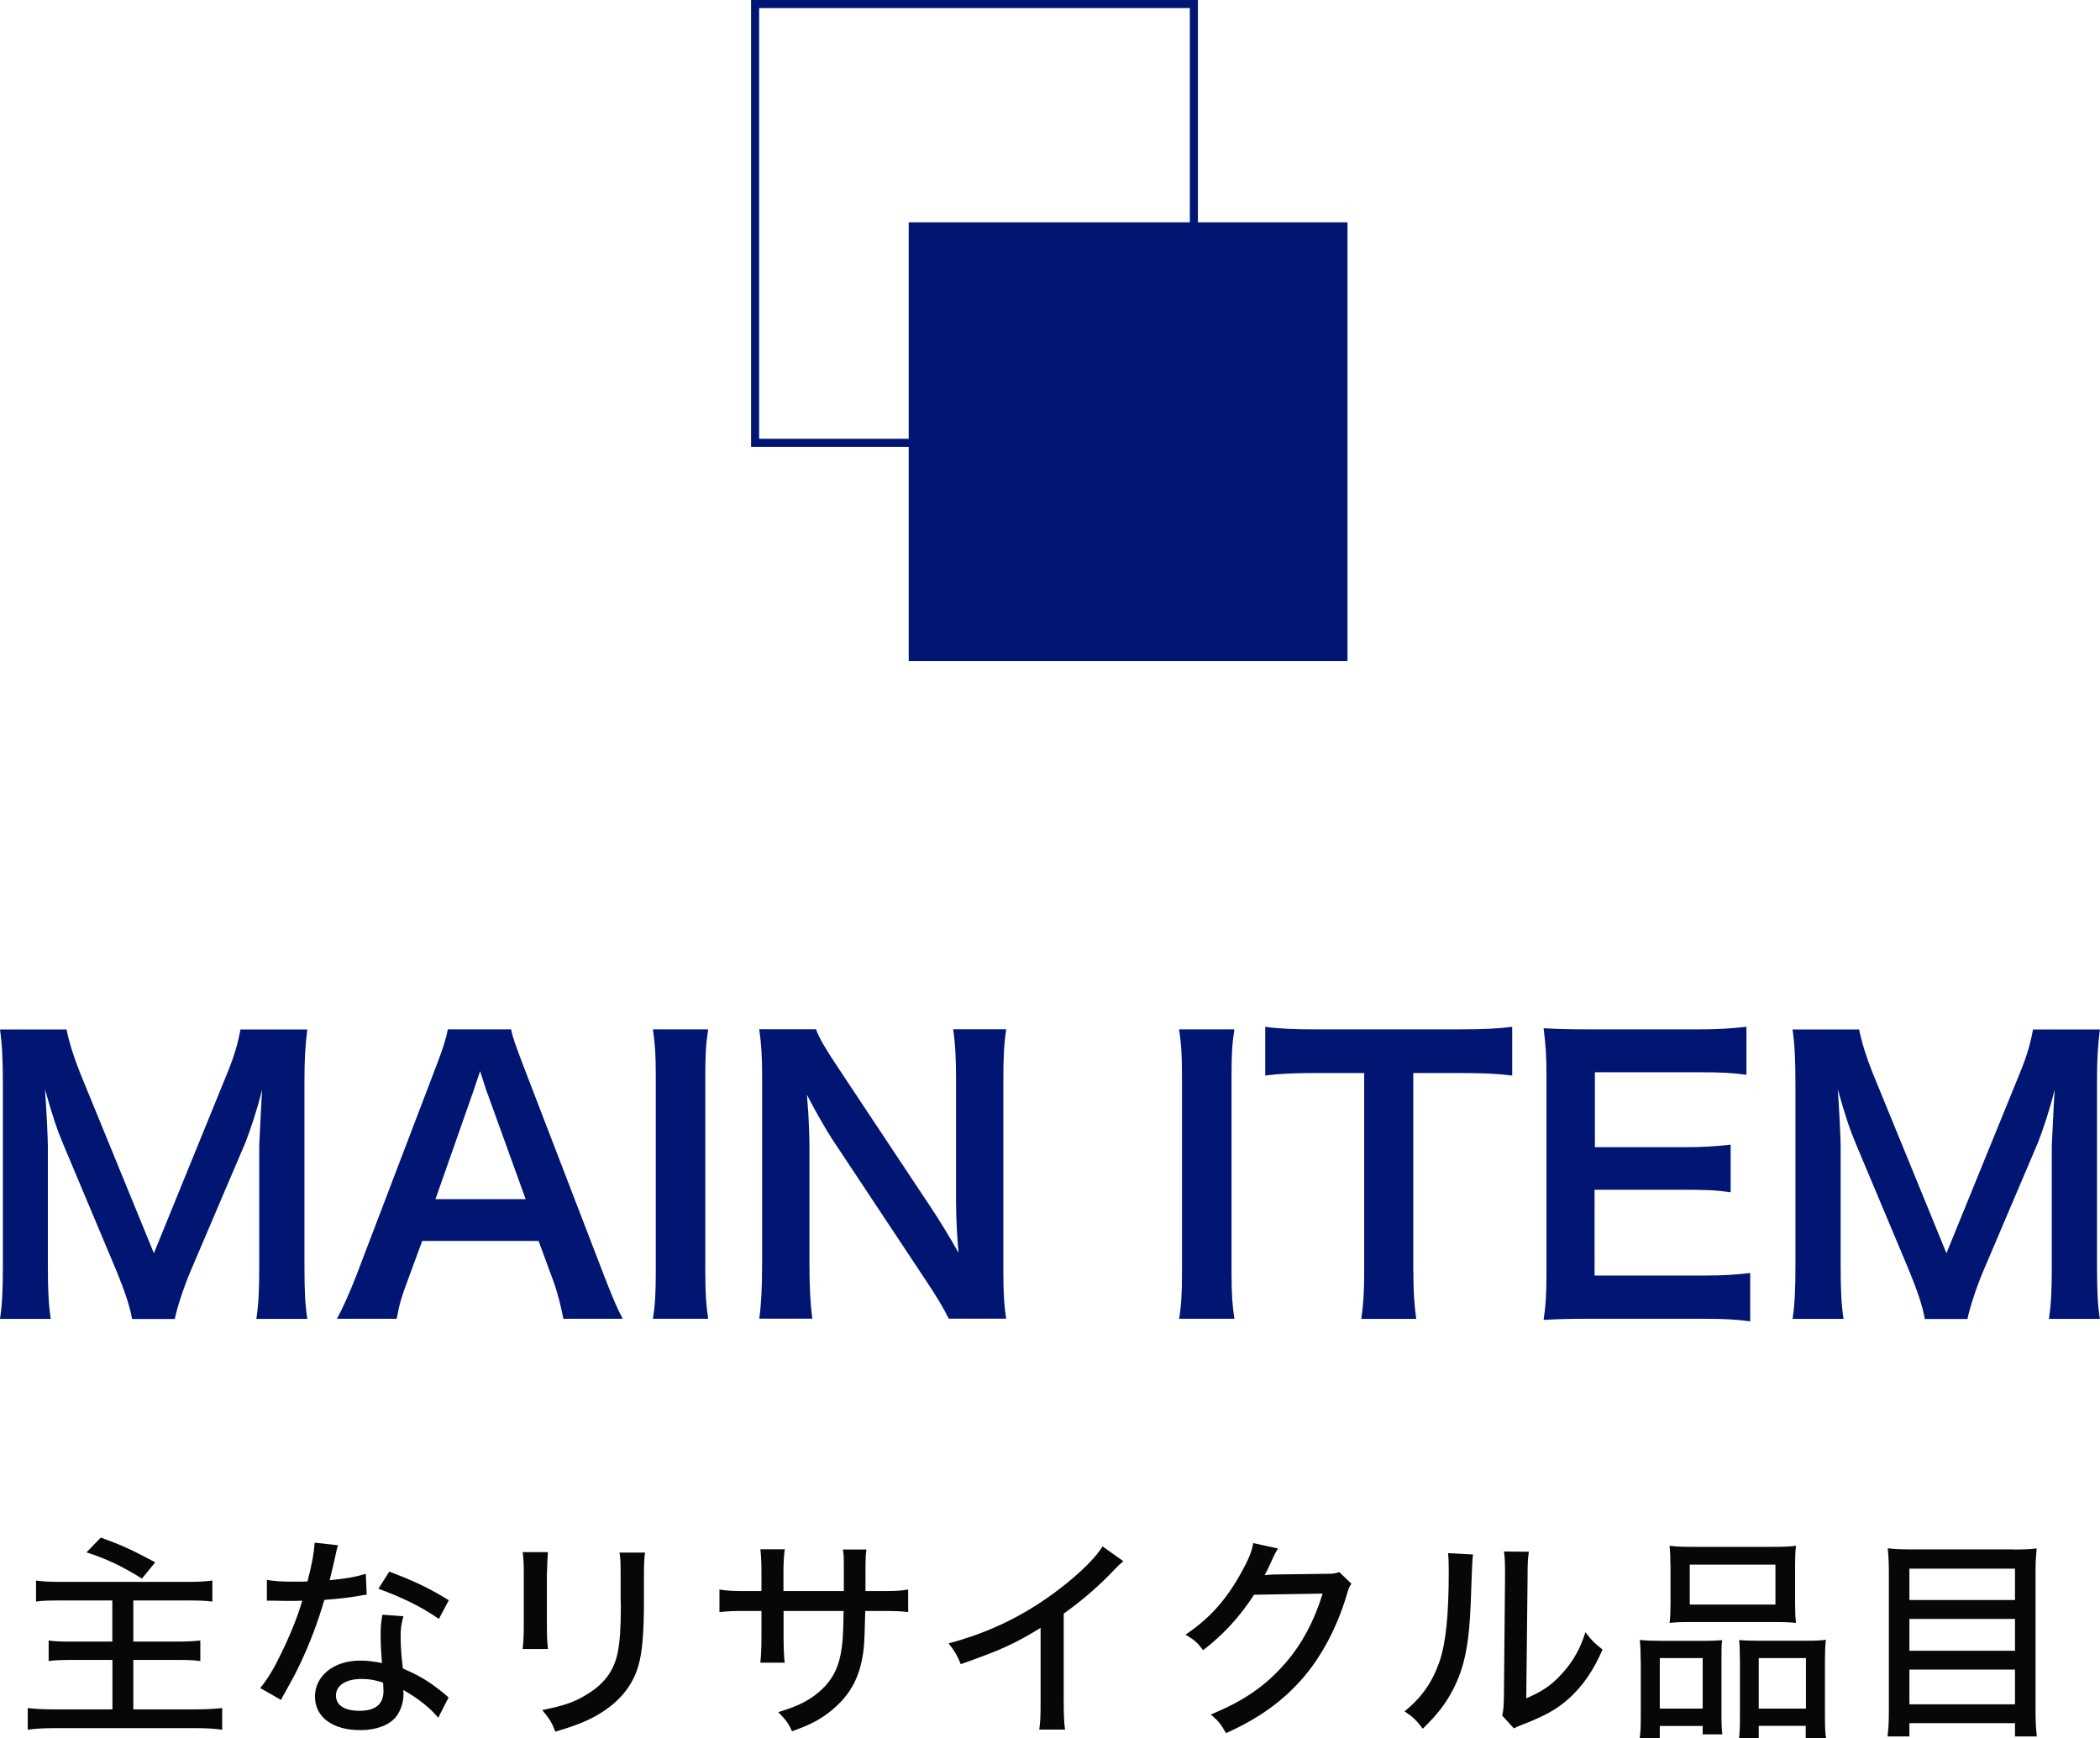
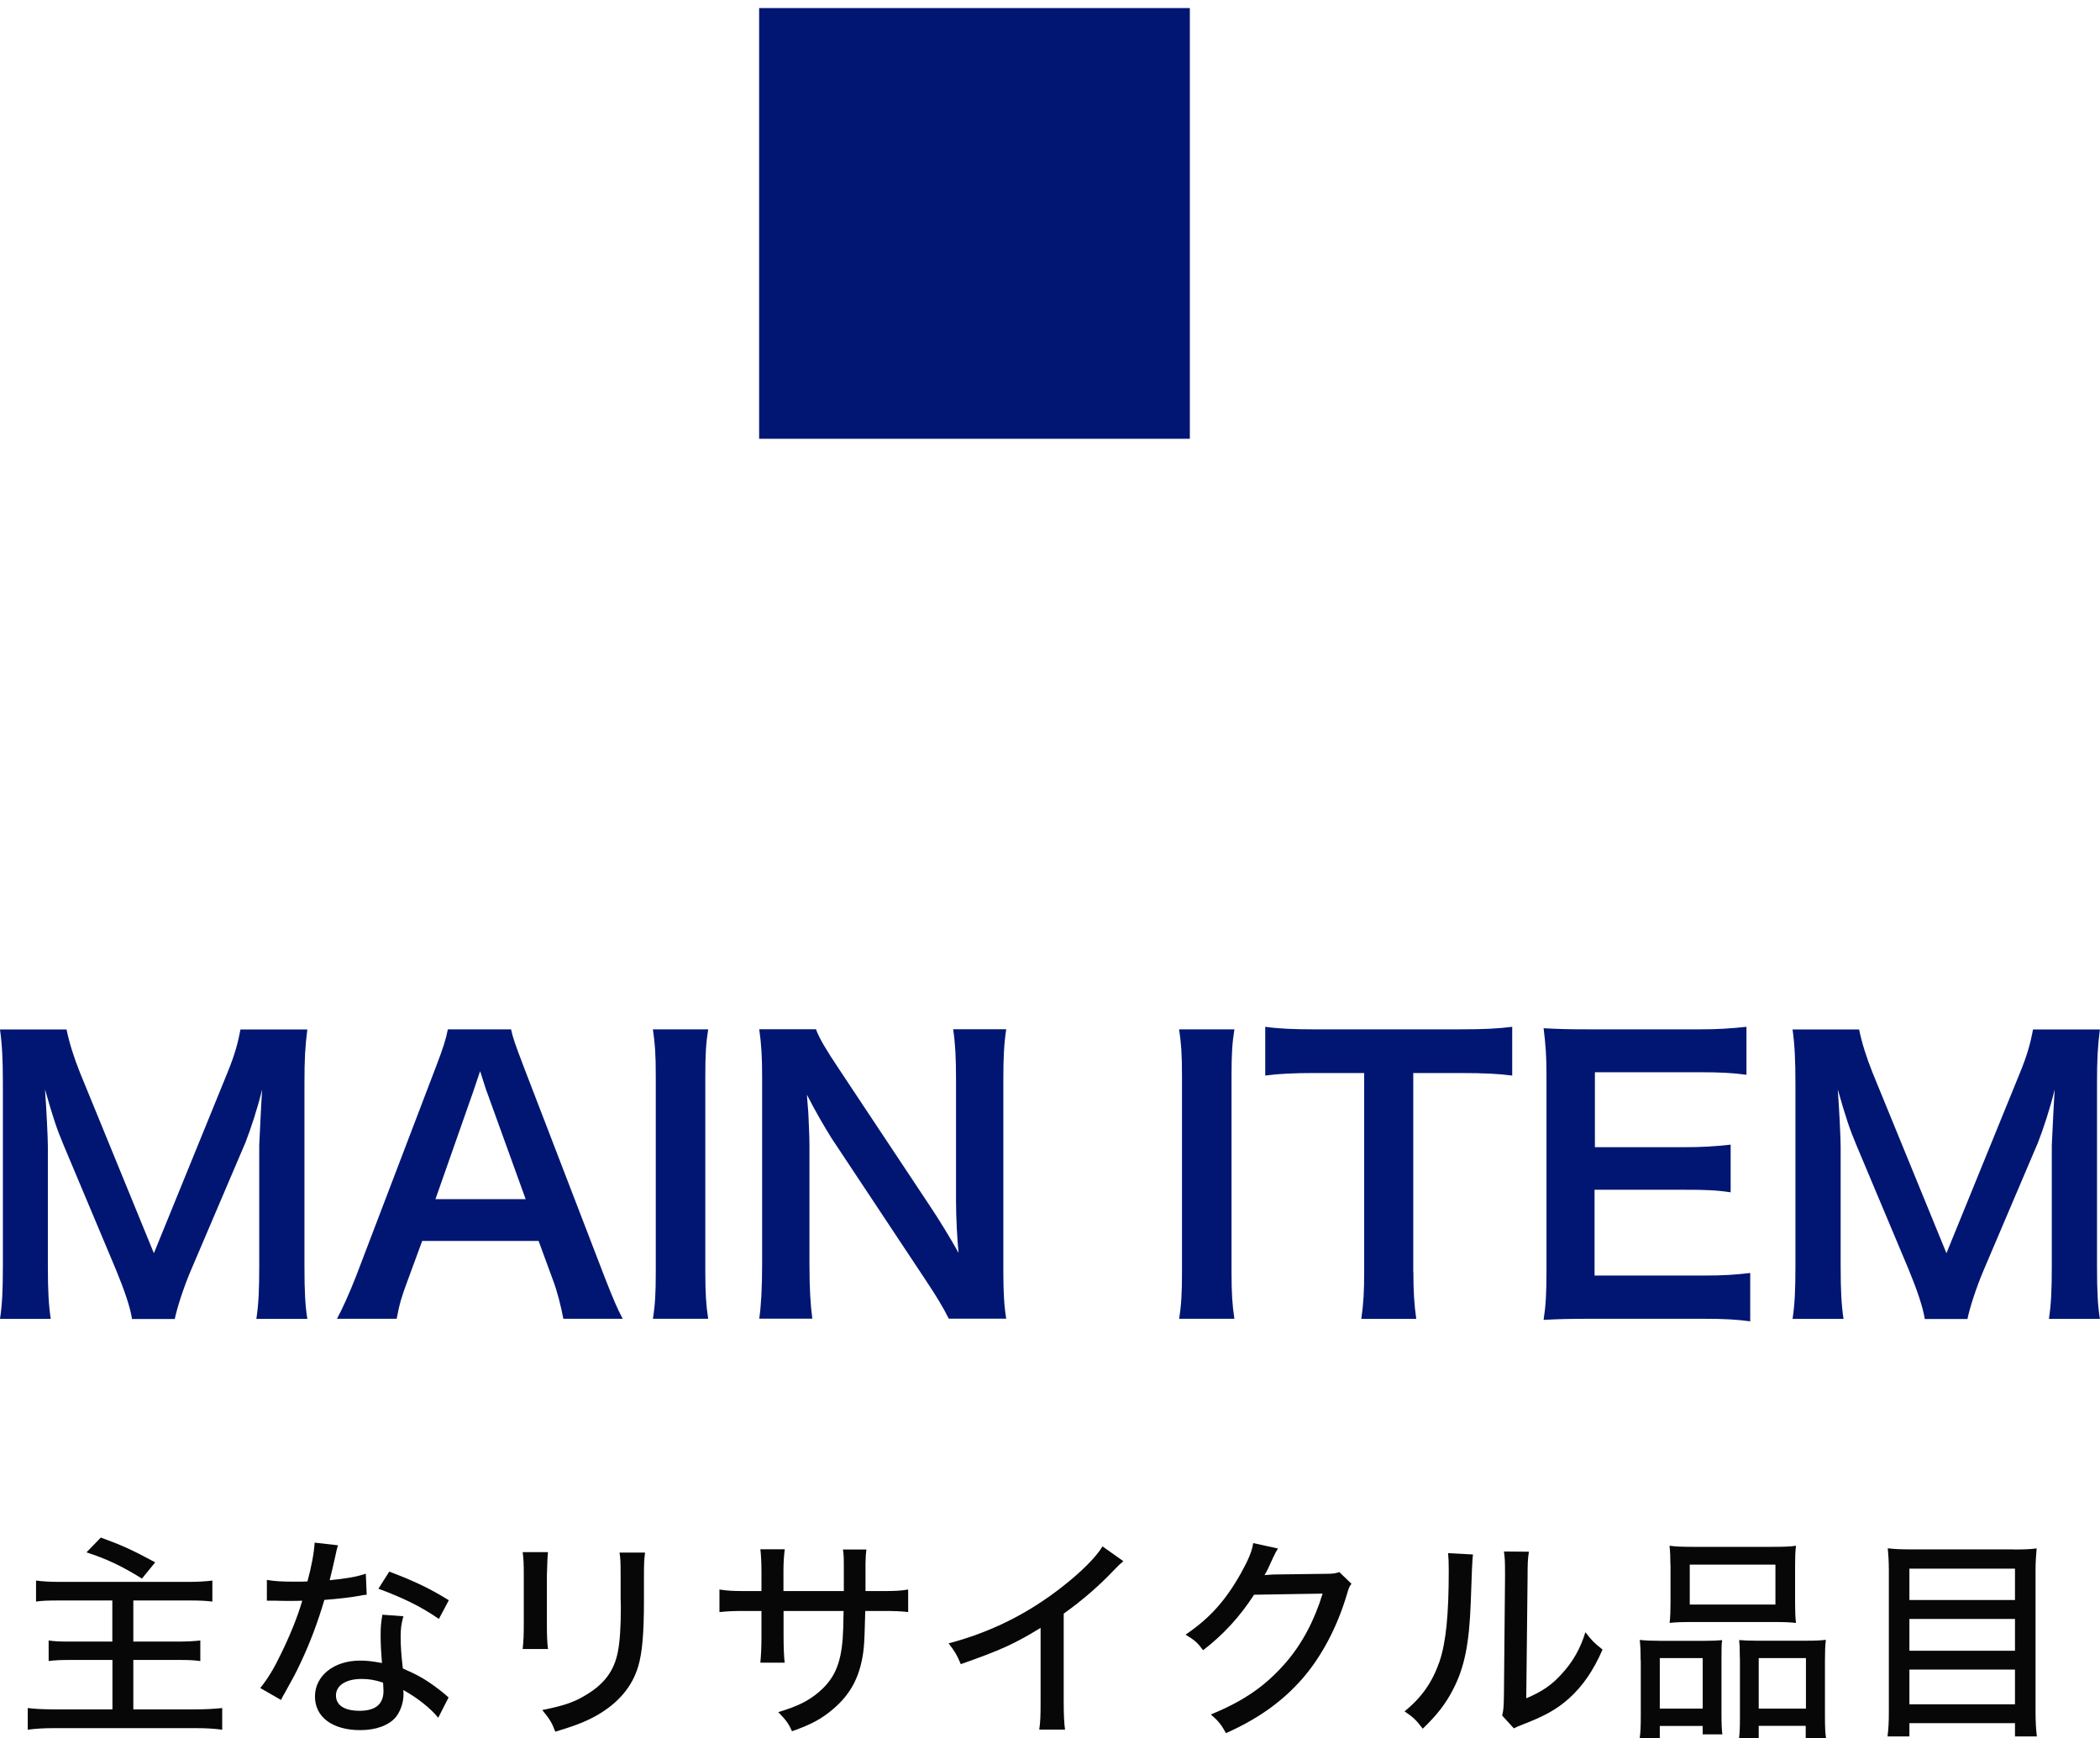
<svg xmlns="http://www.w3.org/2000/svg" id="a" width="189.96" height="157.24" viewBox="0 0 189.96 157.24">
  <defs>
    <style>.b{fill:#001672;}.c{fill:#070707;}</style>
  </defs>
  <g>
    <path class="c" d="M5.53,144.77c-1.25,0-1.73,.02-2.27,.1v-1.9c.63,.08,1.24,.12,2.25,.12h11.45c.94,0,1.63-.04,2.25-.12v1.9c-.67-.08-1.12-.1-2.25-.1h-4.9v3.72h4.02c.86,0,1.51-.04,2.04-.1v1.86c-.61-.08-1.02-.1-2-.1h-4.06v4.47h5.63c.98,0,1.65-.04,2.41-.12v1.96c-.78-.1-1.43-.14-2.35-.14H4.96c-1.02,0-1.69,.04-2.45,.14v-1.96c.65,.08,1.35,.12,2.41,.12h5.25v-4.47h-3.65c-1,0-1.53,.02-2.12,.1v-1.86c.55,.08,1,.1,1.98,.1h3.78v-3.72H5.53Zm3.59-5.69c1.94,.71,2.76,1.08,4.92,2.24l-1.2,1.47c-1.9-1.18-3.25-1.8-5.02-2.37l1.29-1.33Z" />
    <path class="c" d="M30.58,139.77q-.12,.33-.31,1.27c-.14,.63-.24,1.04-.45,1.9,1.41-.14,2.45-.31,3.27-.59l.08,1.9c-.24,.02-.25,.02-.67,.1-.73,.14-1.88,.27-3.16,.37-.59,2-1.29,3.88-2.16,5.71-.45,.96-.63,1.29-1.39,2.65-.16,.27-.29,.51-.37,.69l-1.88-1.08c.71-.88,1.24-1.76,1.9-3.14,.8-1.63,1.49-3.33,1.9-4.76-.41,.02-.59,.02-1.16,.02s-.55,0-1.33-.02h-.71v-1.88c.69,.12,1.37,.16,2.49,.16,.57,0,.92,0,1.18-.02,.35-1.27,.61-2.65,.65-3.51l2.12,.24Zm9.06,15.61c-.69-.86-1.88-1.8-3.16-2.51,.02,.22,.02,.24,.02,.41,0,.73-.29,1.55-.71,2.06-.63,.73-1.78,1.16-3.2,1.16-2.51,0-4.1-1.18-4.1-3.04s1.69-3.25,4.08-3.25c.65,0,1.12,.06,1.98,.22-.08-1-.12-1.75-.12-2.51s.04-1.18,.16-1.86l1.9,.14c-.2,.73-.25,1.14-.25,1.88s.06,1.69,.2,2.84c1.39,.61,2.08,1,3.24,1.88,.43,.33,.43,.35,.61,.49q.16,.16,.29,.25l-.94,1.84Zm-6.94-3.51c-1.41,0-2.31,.59-2.31,1.49s.78,1.39,2.14,1.39c1.45,0,2.16-.61,2.16-1.8,0-.22-.04-.73-.04-.75-.75-.24-1.25-.33-1.94-.33Zm7-5.43c-1.65-1.14-3.31-1.94-5.47-2.73l.98-1.55c2.29,.86,3.71,1.55,5.39,2.59l-.9,1.69Z" />
    <path class="c" d="M49.57,140.4q-.06,.47-.1,2.1v4.29c0,1.1,.02,1.76,.1,2.37h-2.29c.08-.78,.1-1.24,.1-2.37v-4.29c0-1.02-.02-1.51-.1-2.1h2.29Zm8.78,.04c-.08,.63-.1,.9-.1,2.16v2.12c0,3.1-.16,4.78-.51,5.98-.55,1.88-1.82,3.37-3.8,4.49-.98,.55-1.94,.92-3.71,1.45-.31-.82-.49-1.12-1.18-1.96,1.96-.39,2.88-.71,3.9-1.33,1.71-1,2.61-2.22,2.94-3.94,.18-.9,.27-2.22,.27-4.08l-.02-.73v-1.98c0-1.47-.02-1.65-.1-2.18h2.29Z" />
    <path class="c" d="M76.33,143.92v-1.76c0-1.27,0-1.53-.08-2h2.12c-.06,.47-.06,.59-.08,1.31v2.45h1.41c1.29,0,1.73-.02,2.45-.14v2.04c-.67-.08-1.22-.1-2.41-.1h-1.47q-.06,2.65-.14,3.39c-.27,2.43-1.12,4.1-2.8,5.51-1.02,.86-1.94,1.37-3.69,1.98-.31-.71-.53-1-1.24-1.73,1.76-.53,2.76-1.02,3.75-1.88,1.33-1.18,1.9-2.47,2.08-4.78,.04-.53,.06-1.22,.08-2.49h-5.43v2.31c0,1.02,.04,1.88,.1,2.37h-2.2c.06-.63,.1-1.39,.1-2.31v-2.37h-1.39c-1.16,0-1.61,.02-2.41,.1v-2.04c.8,.12,1.2,.14,2.45,.14h1.35v-1.8c0-.69-.04-1.57-.1-1.98h2.21c-.08,.57-.12,1.25-.12,1.96v1.82h5.45Z" />
    <path class="c" d="M101.61,141.22c-.33,.29-.37,.31-.88,.84-1.27,1.35-2.86,2.73-4.51,3.9v7.9c0,1.35,.04,1.98,.12,2.59h-2.33c.1-.75,.12-1.16,.12-2.59v-6.61c-2.41,1.47-3.63,2.02-7.22,3.28-.35-.84-.53-1.14-1.1-1.88,3.78-1,7.12-2.65,10.23-5.08,1.76-1.37,3.12-2.73,3.69-3.69l1.88,1.33Z" />
    <path class="c" d="M115.6,140.08q-.16,.22-.41,.75c-.41,.9-.55,1.22-.8,1.65,.16-.02,.43-.04,.84-.06l4.67-.06c.73,0,.9-.04,1.25-.16l1.1,1.06c-.2,.25-.25,.39-.45,1.08-.88,2.92-2.29,5.55-3.98,7.49-1.8,2.06-3.98,3.63-6.92,4.94-.45-.8-.67-1.08-1.37-1.69,2.98-1.22,4.94-2.57,6.78-4.69,1.45-1.67,2.59-3.8,3.33-6.24l-6.2,.1c-1.31,2.02-2.8,3.63-4.61,5.02-.51-.69-.75-.9-1.59-1.41,2.18-1.47,3.61-3.06,5.02-5.57,.67-1.2,1-2,1.1-2.71l2.24,.49Z" />
    <path class="c" d="M133.24,140.61q-.08,.51-.2,4.35c-.14,3.76-.57,5.88-1.61,7.88-.67,1.29-1.41,2.25-2.73,3.53-.59-.78-.86-1.04-1.65-1.57,1.55-1.25,2.51-2.63,3.16-4.49,.59-1.75,.84-4.22,.84-8.25,0-.82-.02-1.1-.06-1.57l2.24,.12Zm5.06-.24c-.1,.67-.12,.98-.12,2.37l-.12,10.88c1.49-.63,2.35-1.24,3.25-2.25,.98-1.08,1.65-2.25,2.1-3.73,.57,.75,.78,.96,1.55,1.57-.8,1.86-1.78,3.29-3.02,4.41-1.12,1-2.18,1.59-4.2,2.37-.37,.14-.59,.24-.8,.35l-1.06-1.16c.12-.47,.14-.78,.16-1.78l.1-10.69v-.47c0-1.02-.02-1.39-.1-1.9l2.25,.02Z" />
    <path class="c" d="M148.41,150.22c0-.73-.02-1.31-.08-1.88,.59,.06,1.08,.08,1.86,.08h4.06c.61,0,1.04-.02,1.53-.06-.06,.41-.06,.75-.06,1.76v4.94c0,.84,.02,1.39,.08,1.82h-1.78v-.76h-3.88v1.12h-1.82c.08-.55,.1-1.08,.1-2.1v-4.92Zm1.73,4.33h3.88v-4.57h-3.88v4.57Zm.96-13.02c0-.69-.02-1.16-.08-1.71,.61,.08,1.14,.1,2.22,.1h7c1.12,0,1.69-.02,2.22-.1-.06,.53-.08,.96-.08,1.71v3.49c0,.76,.02,1.27,.08,1.78-.59-.06-1.02-.08-2.04-.08h-7.35c-.98,0-1.49,.02-2.04,.08,.06-.53,.08-1.08,.08-1.76v-3.51Zm1.75,3.61h7.75v-3.61h-7.75v3.61Zm4.53,4.84c0-.88-.02-1.2-.06-1.63,.47,.04,.9,.06,1.53,.06h4.59c.8,0,1.25-.02,1.72-.08-.06,.55-.08,1.06-.08,1.88v4.94c0,1.08,.02,1.59,.1,2.08h-1.84v-1.12h-4.25v1.12h-1.78c.06-.53,.08-1,.08-1.82v-5.43Zm1.71,4.57h4.27v-4.57h-4.27v4.57Z" />
    <path class="c" d="M182.15,140.16c.92,0,1.51-.02,2.08-.1-.06,.67-.1,1.24-.1,1.92v12.82c0,.98,.04,1.63,.12,2.27h-1.98v-1.2h-9.55v1.2h-1.98c.08-.63,.12-1.25,.12-2.16v-12.84c0-.78-.04-1.41-.1-2.02,.63,.08,1.25,.1,2.16,.1h9.23Zm.12,4.57v-2.84h-9.55v2.84h9.55Zm-9.55,4.59h9.55v-2.88h-9.55v2.88Zm0,4.84h9.55v-3.14h-9.55v3.14Z" />
  </g>
  <g>
    <path class="b" d="M11.94,119.29c-.16-1.05-.69-2.6-1.45-4.44l-4.74-11.28c-.62-1.48-.92-2.37-1.68-5.03,.13,1.74,.26,4.44,.26,5.17v10.79c0,2.27,.07,3.52,.26,4.8H0c.2-1.32,.26-2.6,.26-4.8v-16.51c0-2.14-.07-3.52-.26-4.87H6.02c.23,1.15,.66,2.53,1.22,3.92l6.68,16.32,6.65-16.32c.66-1.61,.95-2.67,1.18-3.92h6.05c-.2,1.58-.26,2.67-.26,4.87v16.51c0,2.4,.07,3.59,.26,4.8h-4.61c.2-1.35,.26-2.53,.26-4.8v-10.92c.13-2.86,.23-4.54,.26-5.03-.43,1.78-1.05,3.62-1.51,4.8l-4.94,11.58c-.66,1.55-1.25,3.39-1.45,4.38h-3.88Z" />
    <path class="b" d="M50.96,119.29c-.2-1.08-.56-2.5-.92-3.45l-1.32-3.59h-10.53l-1.32,3.59c-.59,1.58-.72,2.07-.99,3.45h-5.4c.49-.89,1.15-2.37,1.74-3.88l7.24-18.98c.63-1.64,.89-2.47,1.05-3.32h5.72c.17,.79,.36,1.32,1.12,3.32l7.3,18.98c.82,2.11,1.22,3.03,1.68,3.88h-5.4Zm-6.94-20.56c-.13-.36-.23-.76-.59-1.84q-.53,1.55-.62,1.84l-3.42,9.74h8.16l-3.52-9.74Z" />
    <path class="b" d="M64.06,93.11c-.2,1.25-.26,2.27-.26,4.24v17.7c0,1.94,.07,2.99,.26,4.24h-5c.2-1.25,.26-2.3,.26-4.24v-17.7c0-2.04-.07-2.93-.26-4.24h5Z" />
    <path class="b" d="M85.83,119.29c-.56-1.12-1.15-2.07-2.11-3.52l-8.49-12.8c-.62-.99-1.45-2.4-2.24-3.95q.03,.46,.13,1.68c.03,.62,.1,2.11,.1,2.86v10.79c0,2.2,.1,3.75,.26,4.93h-4.8c.16-1.08,.26-2.73,.26-4.97v-16.97c0-1.71-.07-2.9-.26-4.24h5.13c.3,.82,.89,1.81,2.01,3.49l8.32,12.53c.79,1.18,1.84,2.89,2.57,4.21-.13-1.28-.23-3.26-.23-4.64v-11.05c0-1.94-.07-3.29-.26-4.54h4.8c-.2,1.32-.26,2.53-.26,4.54v17.4c0,1.84,.07,3.09,.26,4.24h-5.2Z" />
    <path class="b" d="M111.66,93.11c-.2,1.25-.26,2.27-.26,4.24v17.7c0,1.94,.07,2.99,.26,4.24h-5c.2-1.25,.26-2.3,.26-4.24v-17.7c0-2.04-.07-2.93-.26-4.24h5Z" />
    <path class="b" d="M127.85,115.02c0,1.78,.07,2.93,.26,4.28h-4.97c.2-1.38,.26-2.5,.26-4.28v-17.96h-4.44c-1.94,0-3.36,.07-4.51,.23v-4.41c1.18,.17,2.6,.23,4.47,.23h13.03c2.37,0,3.59-.07,4.84-.23v4.41c-1.22-.16-2.47-.23-4.84-.23h-4.11v17.96Z" />
    <path class="b" d="M158.31,119.52c-1.18-.16-2.24-.23-4.24-.23h-10.26c-1.97,0-2.86,.03-4.18,.1,.2-1.32,.26-2.4,.26-4.34v-17.8c0-1.71-.07-2.7-.26-4.24,1.32,.07,2.17,.1,4.18,.1h9.93c1.65,0,2.73-.07,4.24-.23v4.34c-1.25-.17-2.3-.23-4.24-.23h-9.47v6.78h8c1.71,0,2.83-.07,4.28-.23v4.31c-1.35-.2-2.24-.23-4.28-.23h-8.03v7.76h9.87c1.84,0,2.8-.07,4.21-.23v4.38Z" />
    <path class="b" d="M174.11,119.29c-.17-1.05-.69-2.6-1.45-4.44l-4.74-11.28c-.62-1.48-.92-2.37-1.68-5.03,.13,1.74,.26,4.44,.26,5.17v10.79c0,2.27,.07,3.52,.26,4.8h-4.61c.2-1.32,.26-2.6,.26-4.8v-16.51c0-2.14-.07-3.52-.26-4.87h6.02c.23,1.15,.66,2.53,1.22,3.92l6.68,16.32,6.65-16.32c.66-1.61,.95-2.67,1.18-3.92h6.05c-.2,1.58-.26,2.67-.26,4.87v16.51c0,2.4,.07,3.59,.26,4.8h-4.61c.2-1.35,.26-2.53,.26-4.8v-10.92c.13-2.86,.23-4.54,.26-5.03-.43,1.78-1.05,3.62-1.51,4.8l-4.93,11.58c-.66,1.55-1.25,3.39-1.45,4.38h-3.88Z" />
  </g>
  <g>
-     <rect class="b" x="82.2" y="20.11" width="39.69" height="39.69" />
-     <path class="b" d="M108.36,40.42h-40.42V0h40.42V40.42Zm-39.69-.73h38.96V.73h-38.96V39.69Z" />
+     <path class="b" d="M108.36,40.42h-40.42h40.42V40.42Zm-39.69-.73h38.96V.73h-38.96V39.69Z" />
  </g>
</svg>